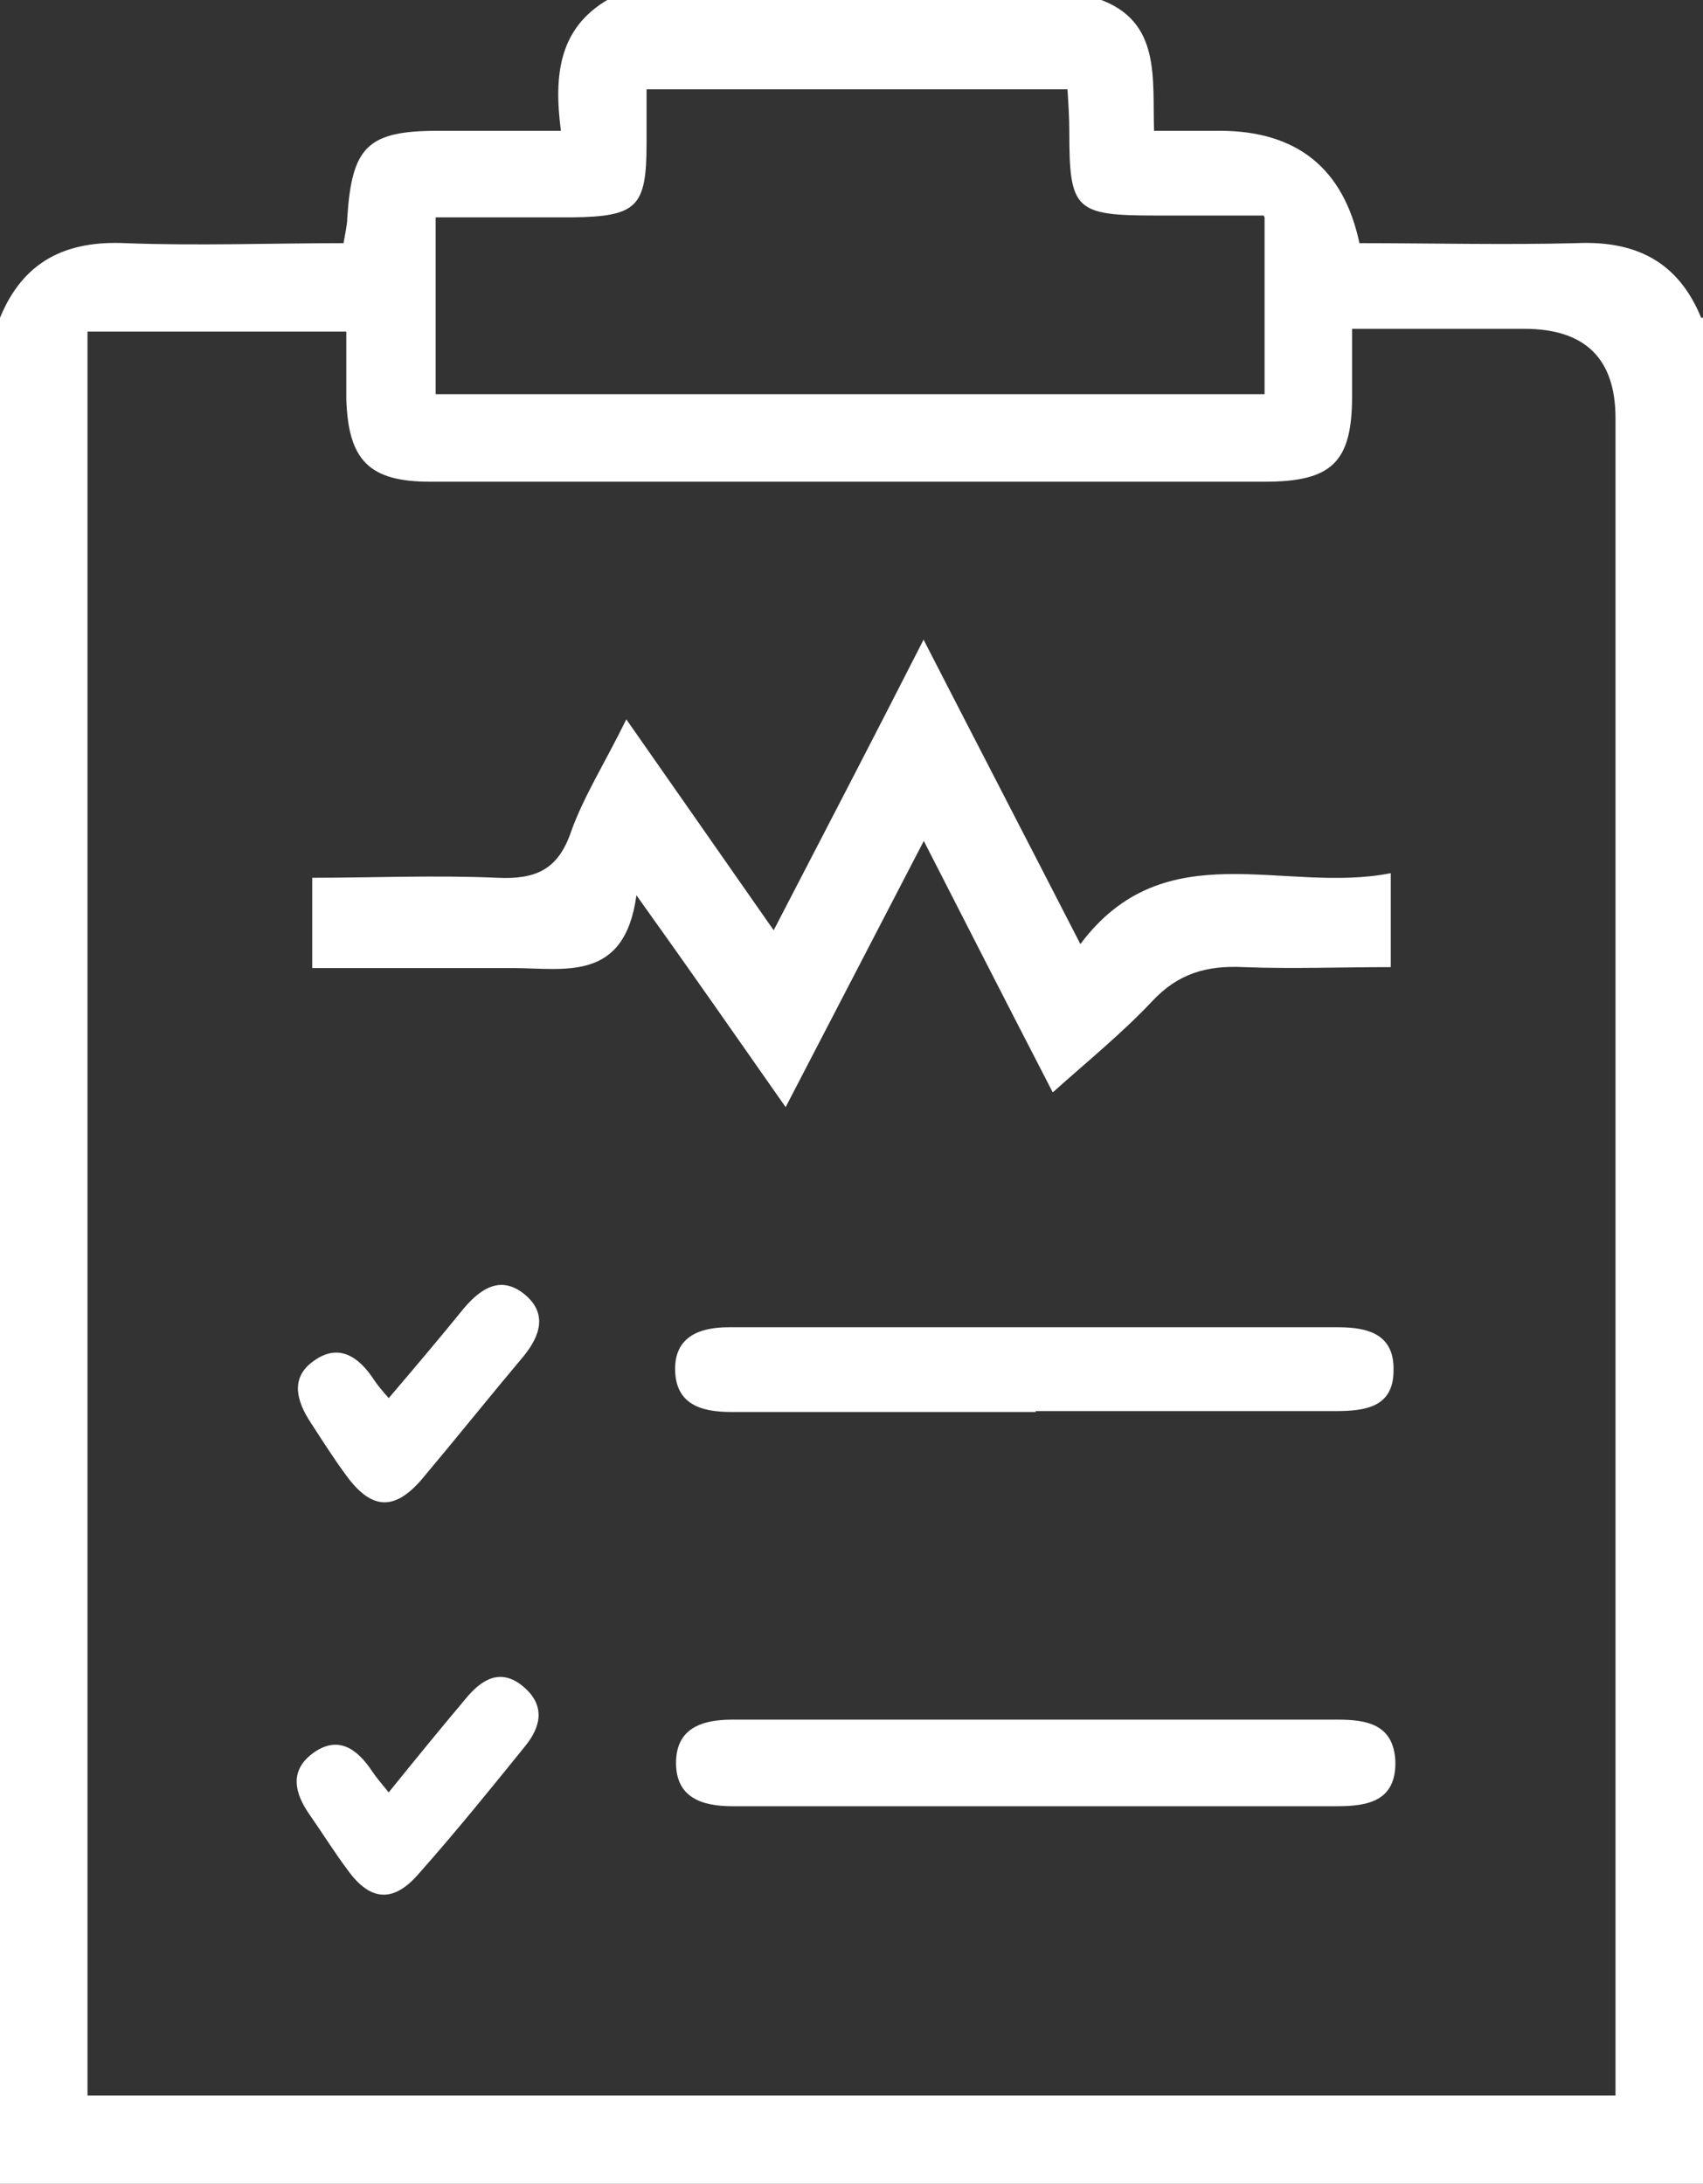
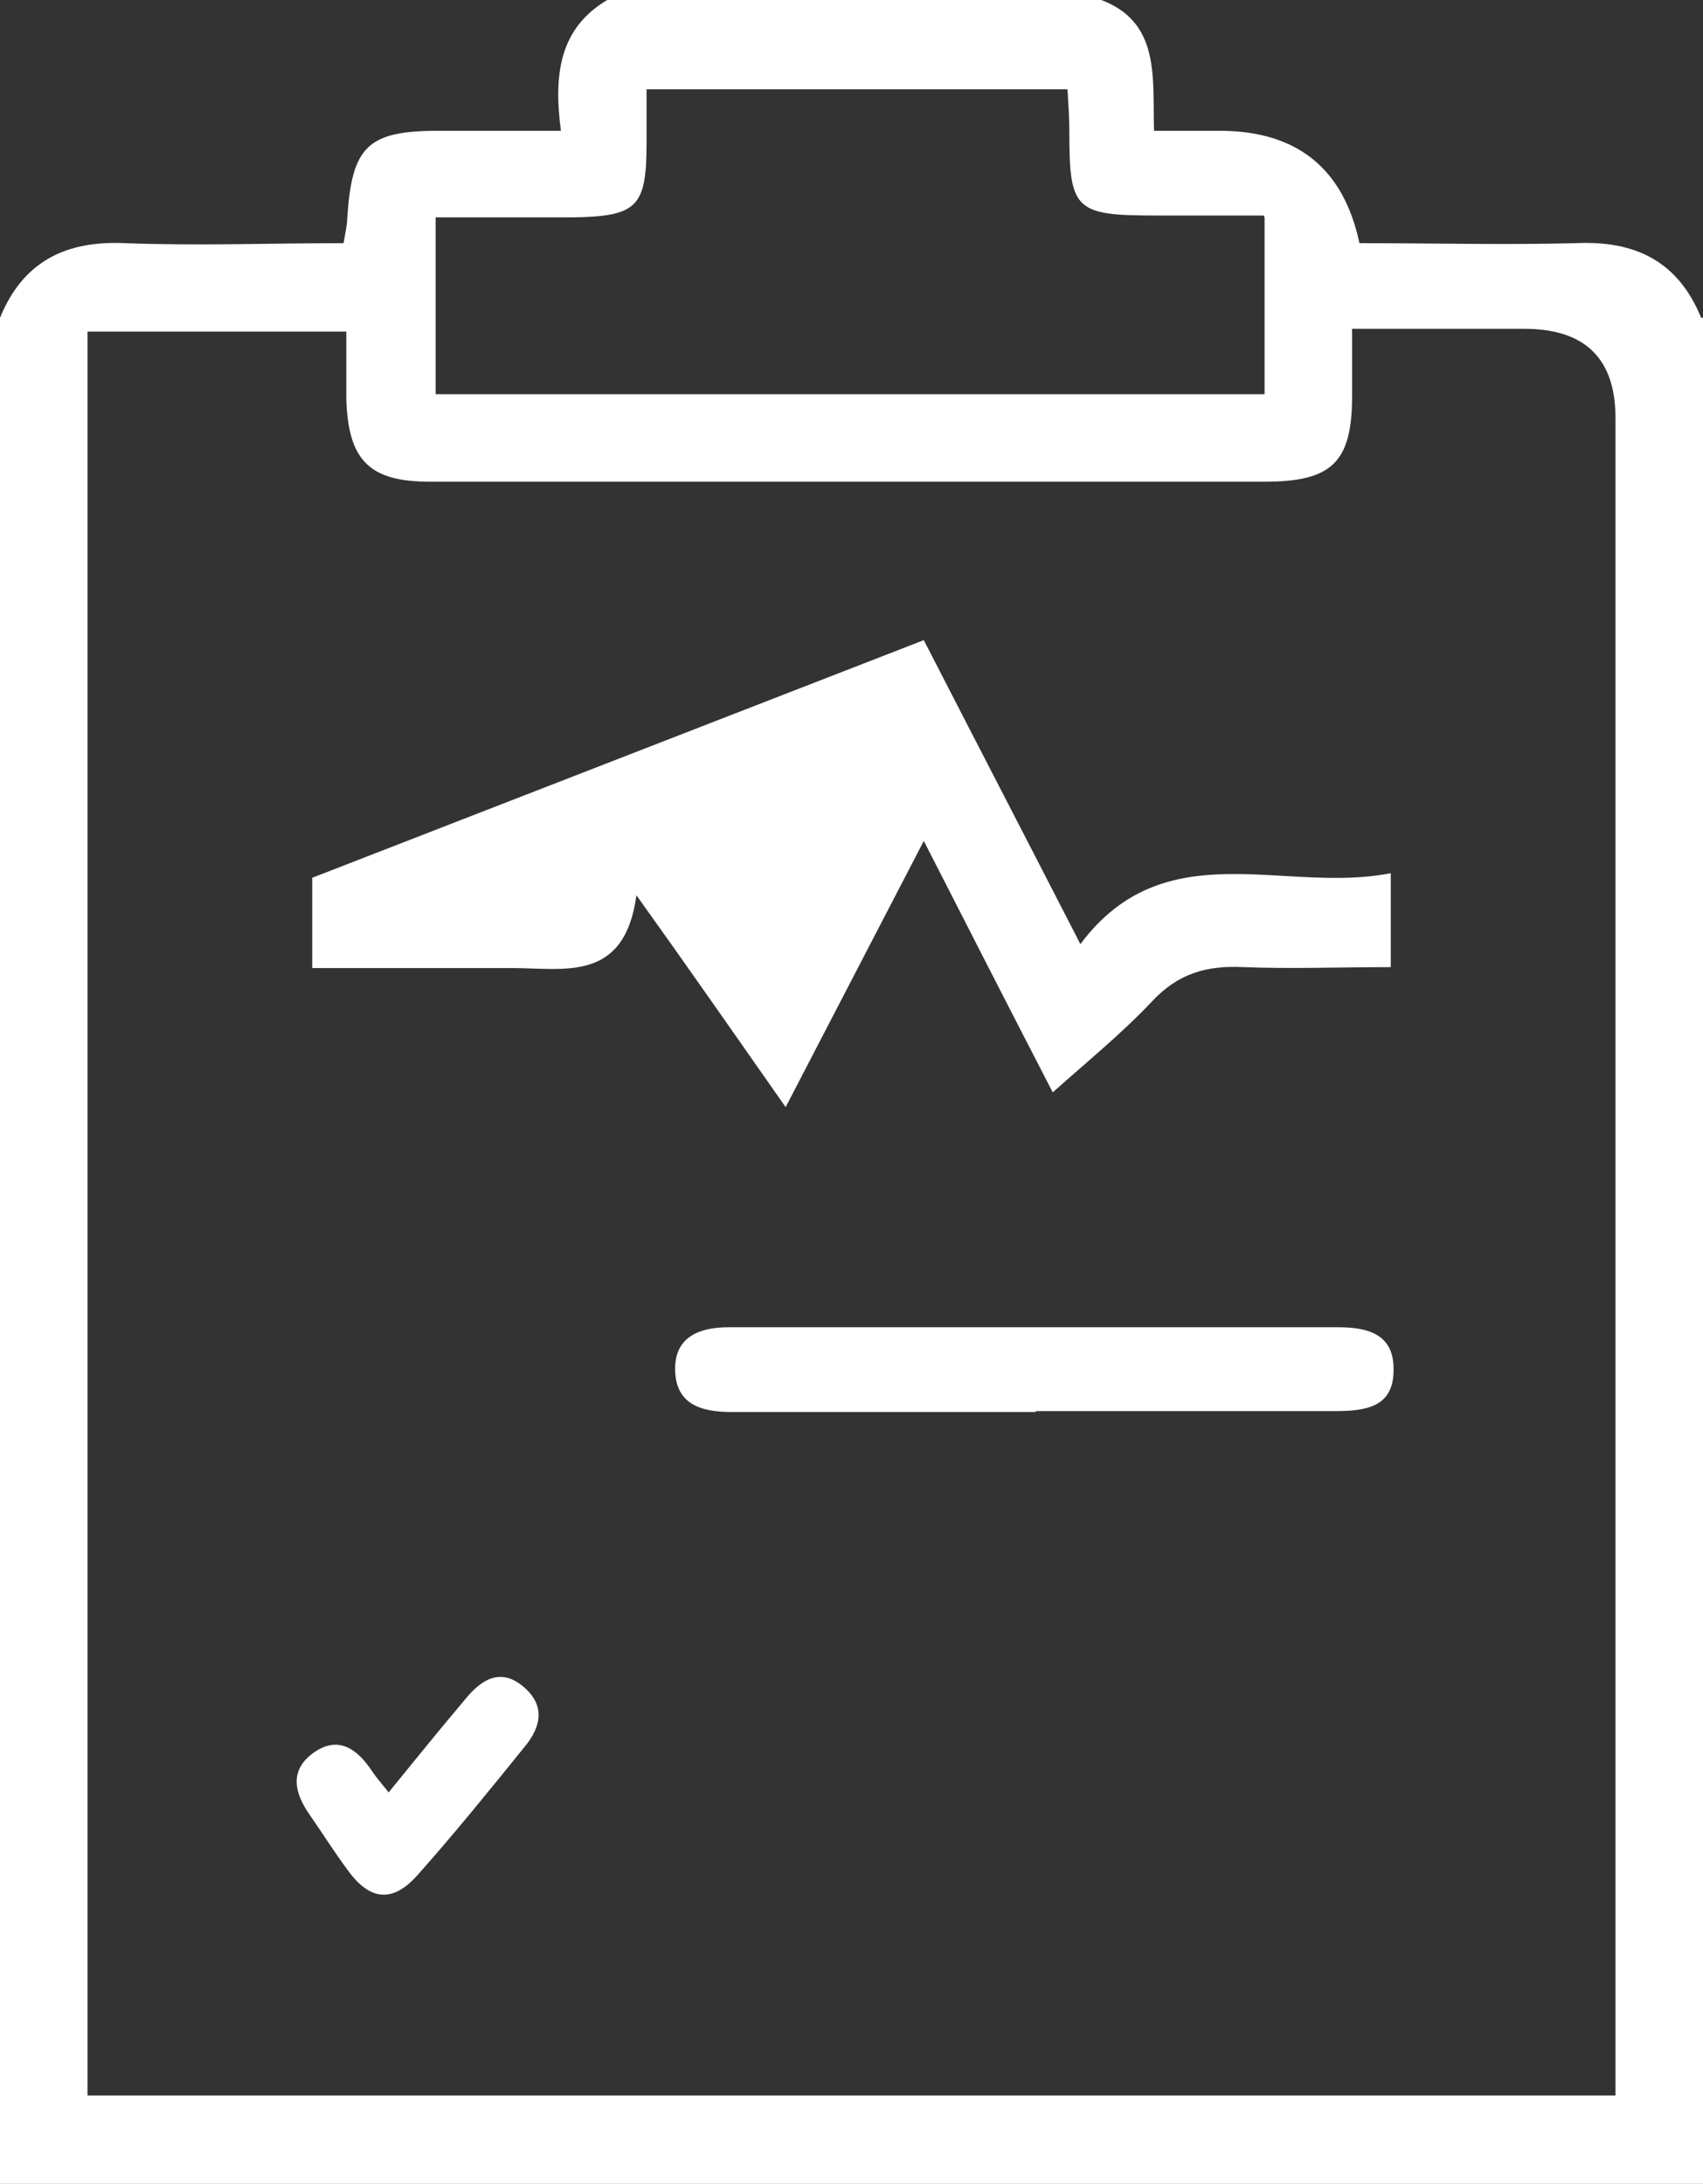
<svg xmlns="http://www.w3.org/2000/svg" id="Livello_1" data-name="Livello 1" viewBox="0 0 18.49 23.71">
  <rect x="0" y="0" width="18.49" height="23.71" fill="#333333" stroke="none" />
  <defs>
    <style>      .cls-1 {        fill: #fff;        stroke-width: 0px;      }    </style>
  </defs>
  <g id="_1Z6mVZ" data-name="1Z6mVZ">
    <g>
      <path class="cls-1" d="M18.49,3.45v20.26c-6.16,0-12.32,0-18.49,0,0-6.75,0-13.51,0-20.26.25-.61.71-.84,1.36-.81.79.03,1.58,0,2.37,0,.02-.12.04-.2.04-.27.05-.78.22-.95.99-.95.43,0,.86,0,1.33,0-.08-.61-.02-1.12.52-1.43h5.32c.68.24.58.86.6,1.43.27,0,.49,0,.71,0q1.26,0,1.52,1.22c.78,0,1.57.02,2.35,0,.65-.03,1.11.2,1.36.81ZM.95,22.75h16.59v-.57c0-5.88,0-11.76,0-17.64q0-.97-.99-.97c-.61,0-1.23,0-1.87,0,0,.3,0,.52,0,.73,0,.72-.22.93-.95.93-3.02,0-6.04,0-9.06,0-.66,0-.89-.23-.91-.9,0-.24,0-.48,0-.73H.95v19.15ZM13.72,2.34c-.43,0-.8,0-1.17,0-.88,0-.94-.06-.94-.91,0-.15-.01-.3-.02-.46h-4.57c0,.21,0,.39,0,.58,0,.7-.1.8-.81.81-.49,0-.98,0-1.48,0v1.92h9v-1.92Z" />
-       <path class="cls-1" d="M10.03,6.95c.57,1.11,1.12,2.17,1.7,3.3.92-1.23,2.21-.54,3.37-.77v1.02c-.55,0-1.07.02-1.6,0-.4-.02-.71.07-.99.37-.33.35-.7.65-1.08.99-.47-.91-.92-1.79-1.4-2.73-.51.98-.99,1.91-1.5,2.89-.54-.77-1.04-1.49-1.62-2.3-.13.95-.78.79-1.35.79-.71,0-1.43,0-2.17,0v-.98c.66,0,1.33-.03,2.01,0,.42.02.66-.09.8-.5.14-.39.37-.75.6-1.22.54.77,1.04,1.49,1.6,2.29.55-1.06,1.08-2.08,1.63-3.16Z" />
-       <path class="cls-1" d="M11.3,18.67c1.07,0,2.14,0,3.22,0,.32,0,.61.05.63.45.01.43-.29.49-.63.49-2.19,0-4.38,0-6.57,0-.34,0-.61-.1-.61-.47,0-.37.27-.47.61-.47,1.12,0,2.24,0,3.36,0Z" />
+       <path class="cls-1" d="M10.03,6.95c.57,1.11,1.12,2.17,1.7,3.3.92-1.23,2.21-.54,3.37-.77v1.02c-.55,0-1.07.02-1.6,0-.4-.02-.71.07-.99.37-.33.35-.7.65-1.08.99-.47-.91-.92-1.79-1.4-2.73-.51.98-.99,1.91-1.5,2.89-.54-.77-1.04-1.49-1.62-2.3-.13.95-.78.79-1.35.79-.71,0-1.43,0-2.17,0v-.98Z" />
      <path class="cls-1" d="M11.25,15.33c-1.1,0-2.21,0-3.31,0-.34,0-.61-.09-.61-.47,0-.35.27-.45.58-.45,2.21,0,4.42,0,6.62,0,.33,0,.61.08.6.47,0,.4-.31.44-.63.44-1.09,0-2.18,0-3.26,0Z" />
      <path class="cls-1" d="M4.22,19.46c.3-.37.56-.69.83-1.01.17-.21.38-.35.63-.14.24.2.2.43.02.65-.38.47-.76.94-1.16,1.39-.27.31-.52.29-.76-.04-.15-.2-.28-.41-.42-.61-.16-.23-.22-.47.03-.66.28-.21.49-.05.65.19.04.06.09.12.18.23Z" />
-       <path class="cls-1" d="M4.22,15.18c.29-.34.56-.66.82-.98.18-.21.39-.35.64-.16.27.21.19.46,0,.69-.37.44-.73.89-1.1,1.33-.3.35-.55.33-.82-.04-.14-.19-.26-.38-.39-.58-.15-.23-.22-.48.03-.66.27-.2.49-.06.66.2.04.06.09.12.17.21Z" />
    </g>
  </g>
</svg>